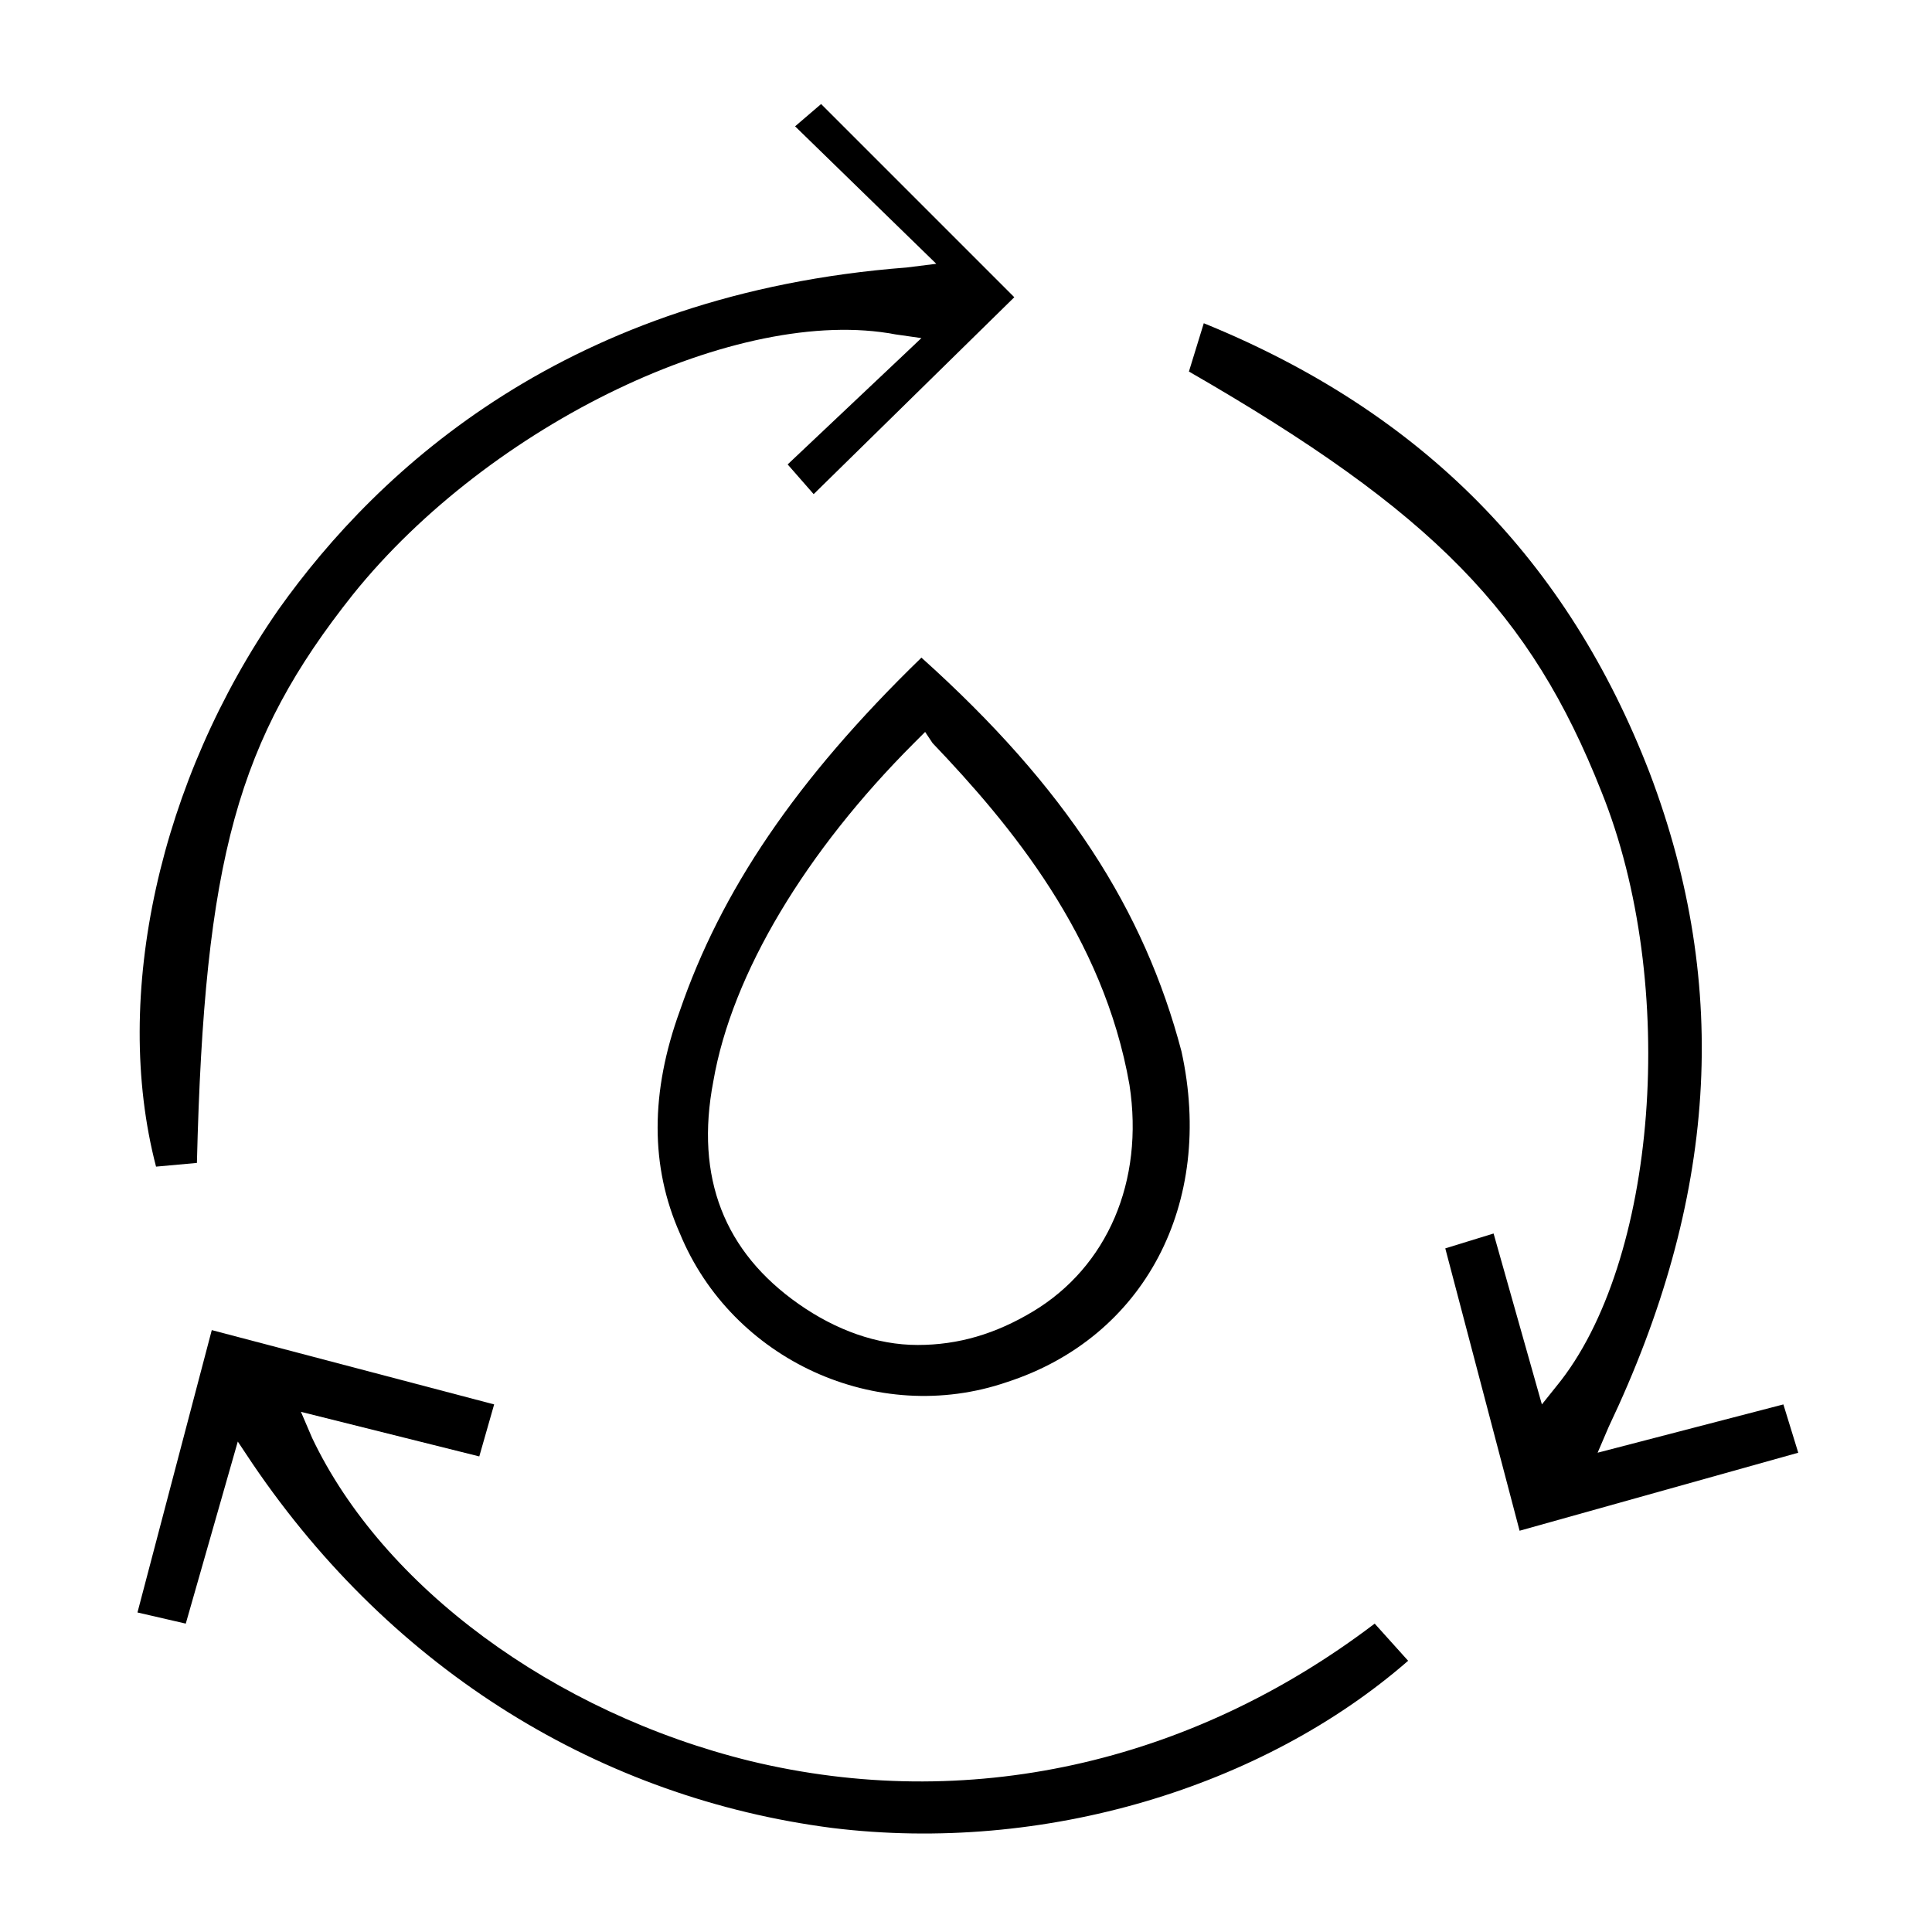
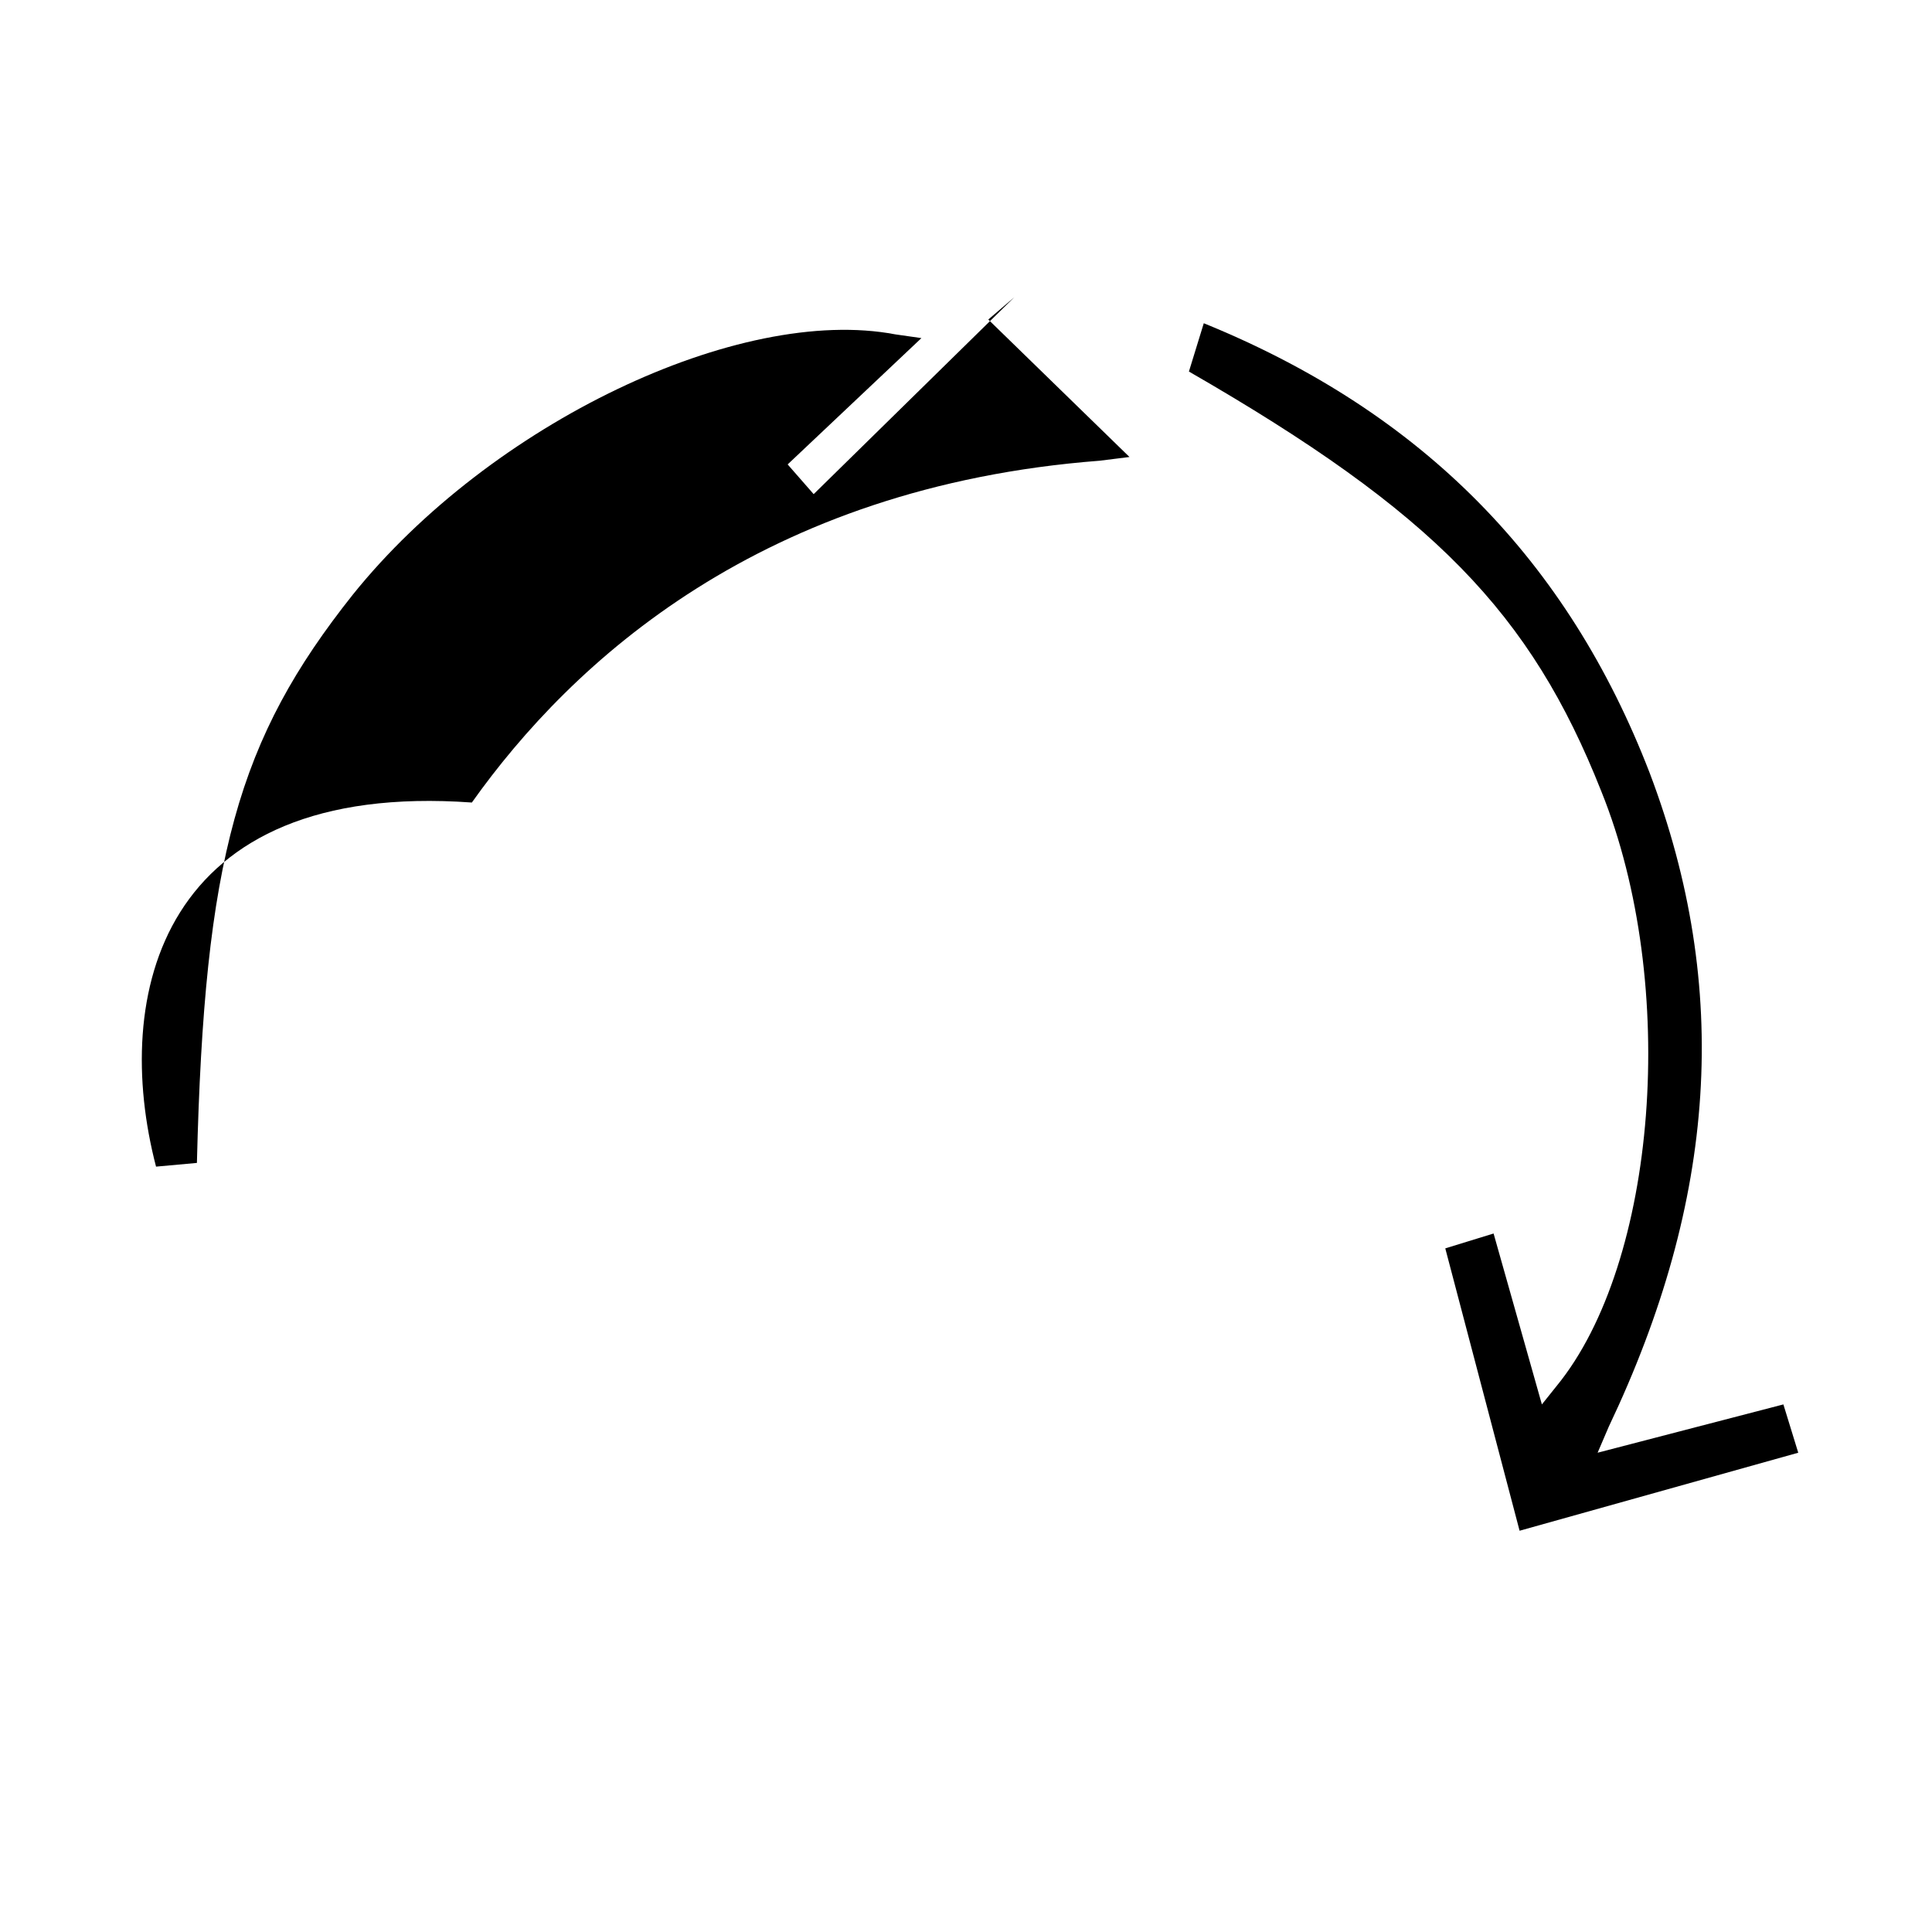
<svg xmlns="http://www.w3.org/2000/svg" version="1.1" id="Layer_1" x="0px" y="0px" viewBox="0 0 52 52" style="enable-background:new 0 0 52 52;" xml:space="preserve">
  <style type="text/css">
	.st0{fill:none;stroke:#E0E0E0;stroke-miterlimit:10;}
</style>
  <g>
-     <path d="M6.8,39.4c3.8,5.6,9.4,9,15.6,9.8c5.7,0.7,11.6-1.1,15.5-4.5l-0.9-1c-5,3.8-11,5.1-16.8,3.7c-5.3-1.3-9.9-4.7-11.8-8.7   l-0.3-0.7l4.8,1.2l0.4-1.4l-7.6-2l-2,7.6l1.3,0.3l1.4-4.9L6.8,39.4z" />
    <path d="M48.4,39.1L48,37.8L43,39.1l0.3-0.7c2.9-6.1,3.3-11.8,1.1-17.6c-2.2-5.7-6.1-9.7-12-12.1L32,10c6.6,3.8,9.2,6.5,11.1,11.3   c2.1,5.2,1.5,12.7-1.2,16l-0.4,0.5l-1.3-4.6l-1.3,0.4l2,7.6L48.4,39.1z" />
-     <path d="M27.3,8l-5.2-5.2l-0.7,0.6l3.8,3.7l-0.8,0.1c-9.1,0.7-14.2,5.4-16.9,9.2C4.3,21,3,26.8,4.2,31.4l1.1-0.1   C5.5,23.1,6.4,19.9,9.5,16c3.7-4.6,10.4-7.8,14.6-7l0.7,0.1l-3.6,3.4l0.7,0.8L27.3,8z" />
-     <path d="M24.8,17.7c-3.4,3.3-5.4,6.3-6.5,9.5c-0.8,2.2-0.8,4.2,0,6c1.4,3.4,5.3,5.2,8.8,4c3.7-1.2,5.6-4.8,4.7-8.9   C30.8,24.5,28.7,21.2,24.8,17.7z M27.8,35.3c-1,0.6-2,0.9-3.1,0.9c-1.1,0-2.2-0.4-3.2-1.1c-2-1.4-2.8-3.4-2.3-6   c0.5-2.9,2.5-6.2,5.4-9.1l0.3-0.3l0.2,0.3c2.1,2.2,4.6,5.2,5.3,9.2C30.8,31.8,29.8,34.1,27.8,35.3z" />
+     <path d="M27.3,8l-0.7,0.6l3.8,3.7l-0.8,0.1c-9.1,0.7-14.2,5.4-16.9,9.2C4.3,21,3,26.8,4.2,31.4l1.1-0.1   C5.5,23.1,6.4,19.9,9.5,16c3.7-4.6,10.4-7.8,14.6-7l0.7,0.1l-3.6,3.4l0.7,0.8L27.3,8z" />
  </g>
</svg>